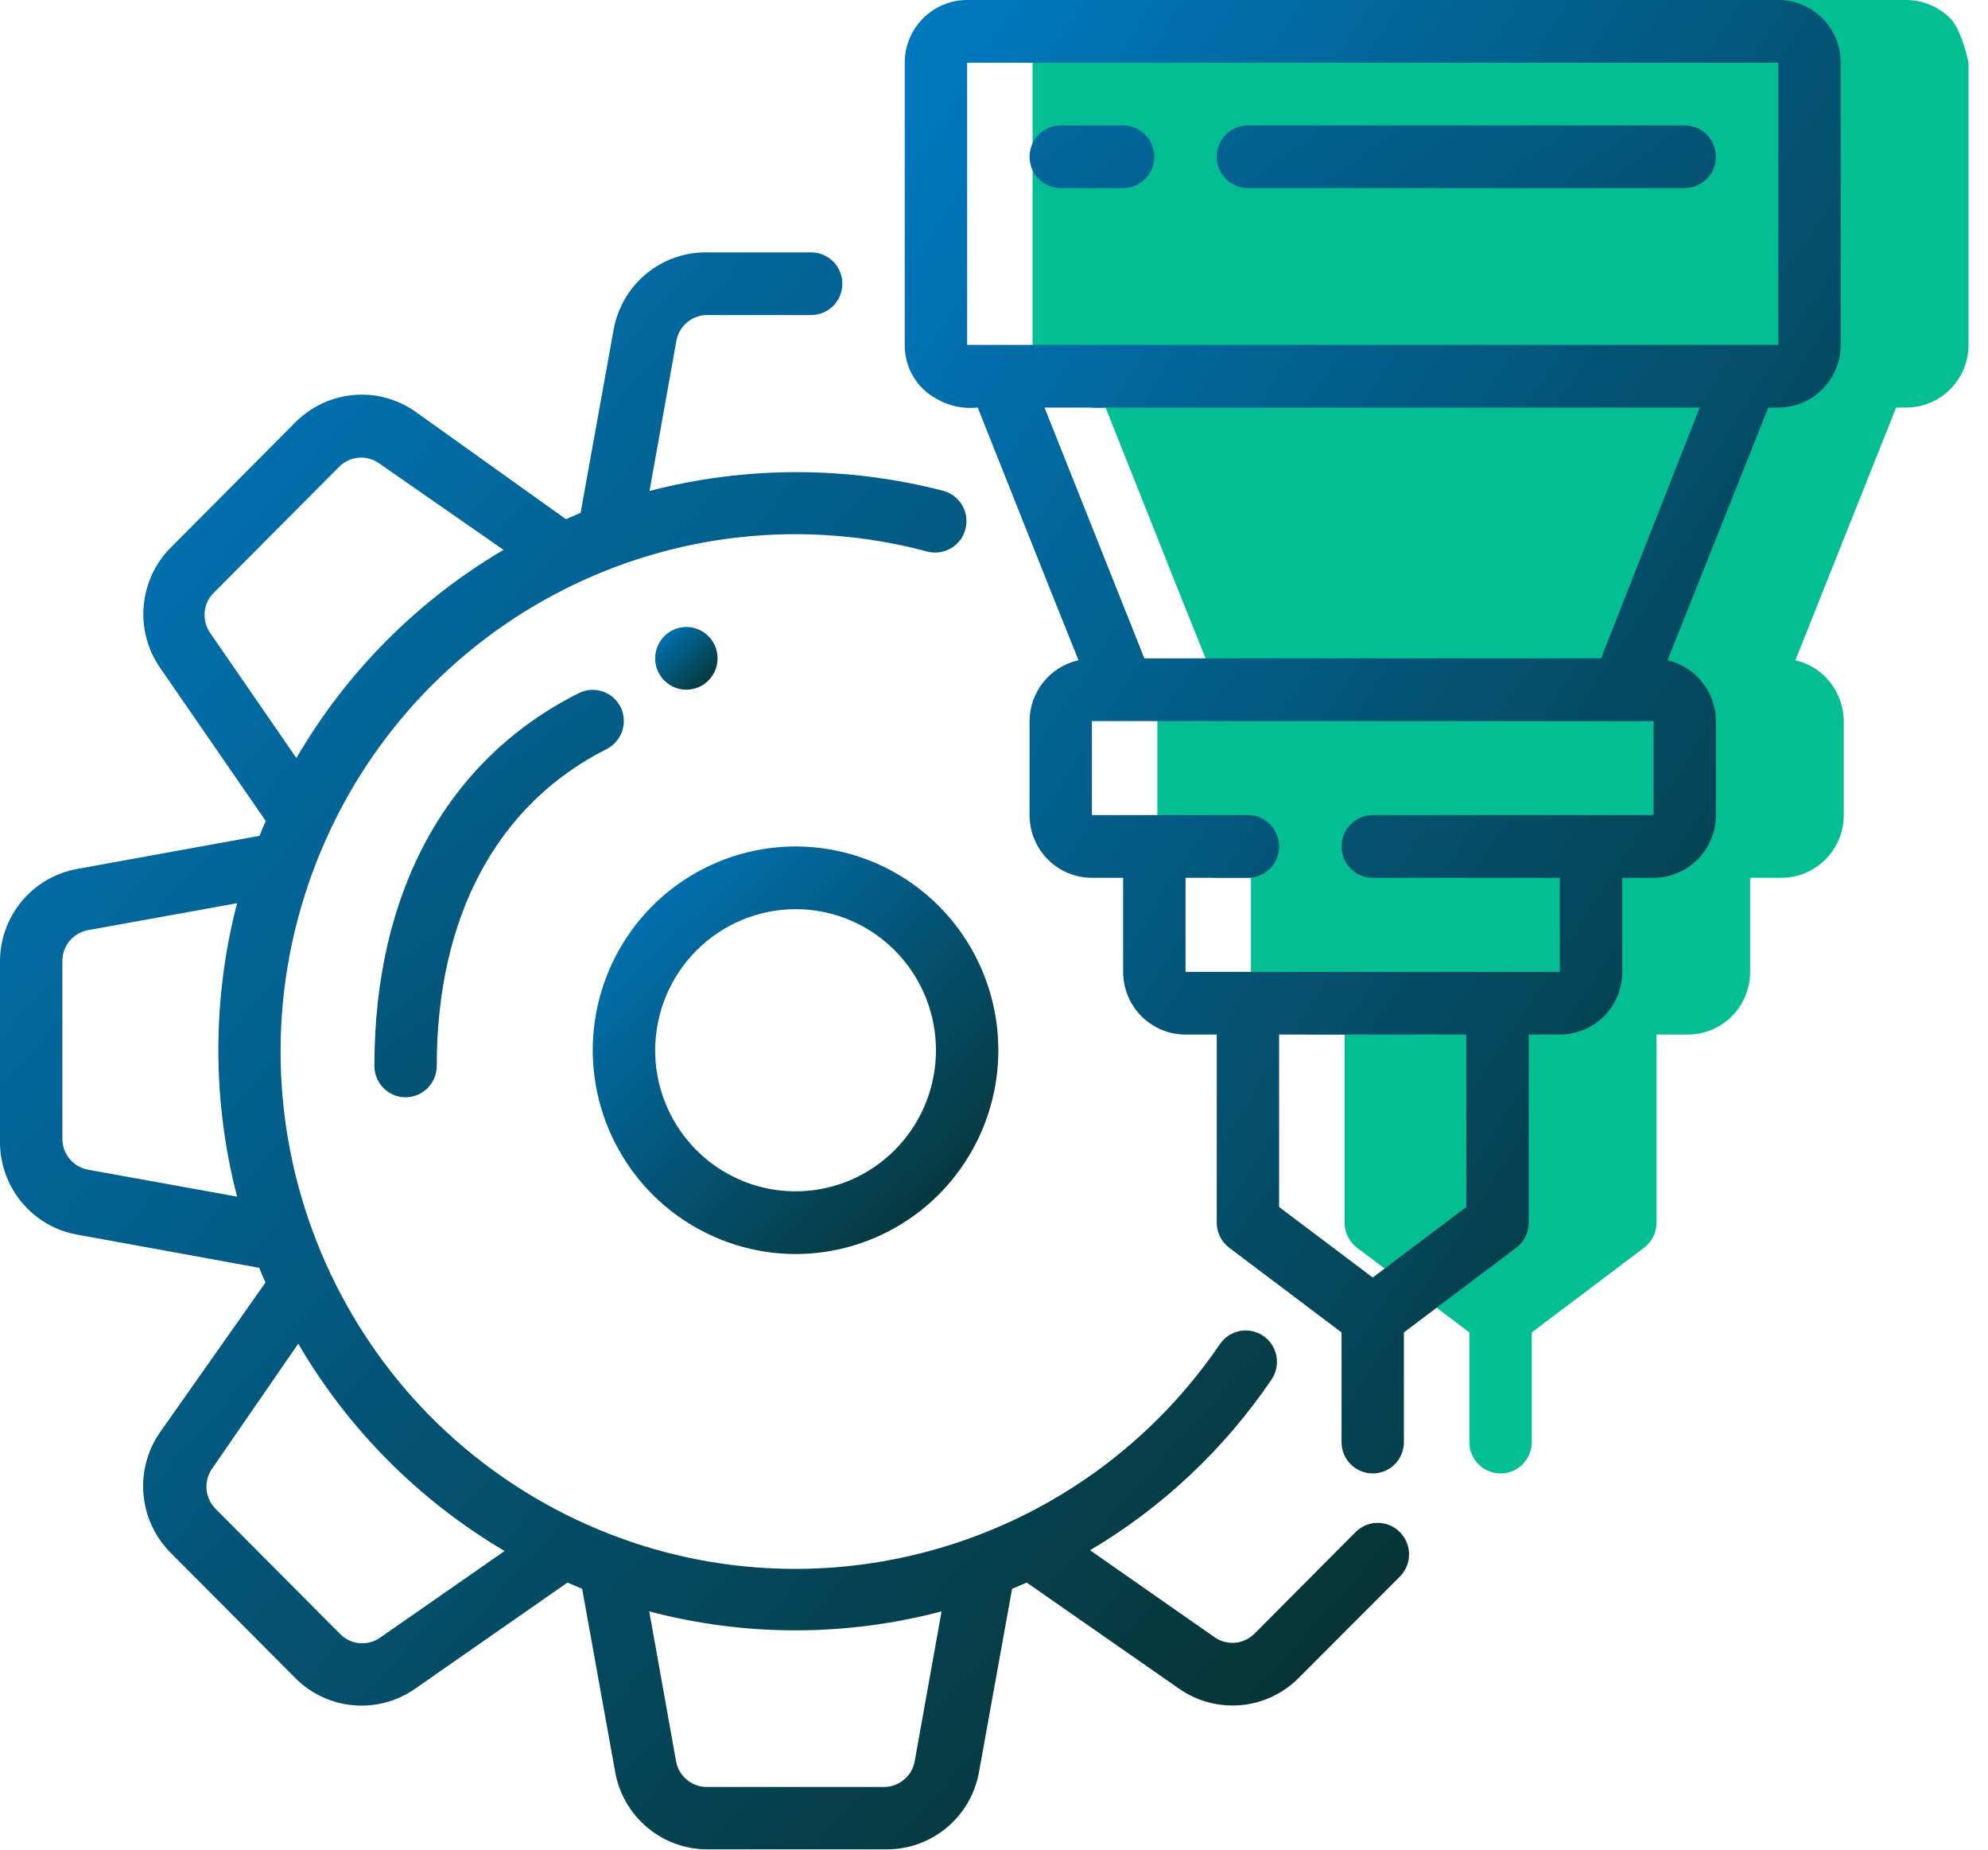
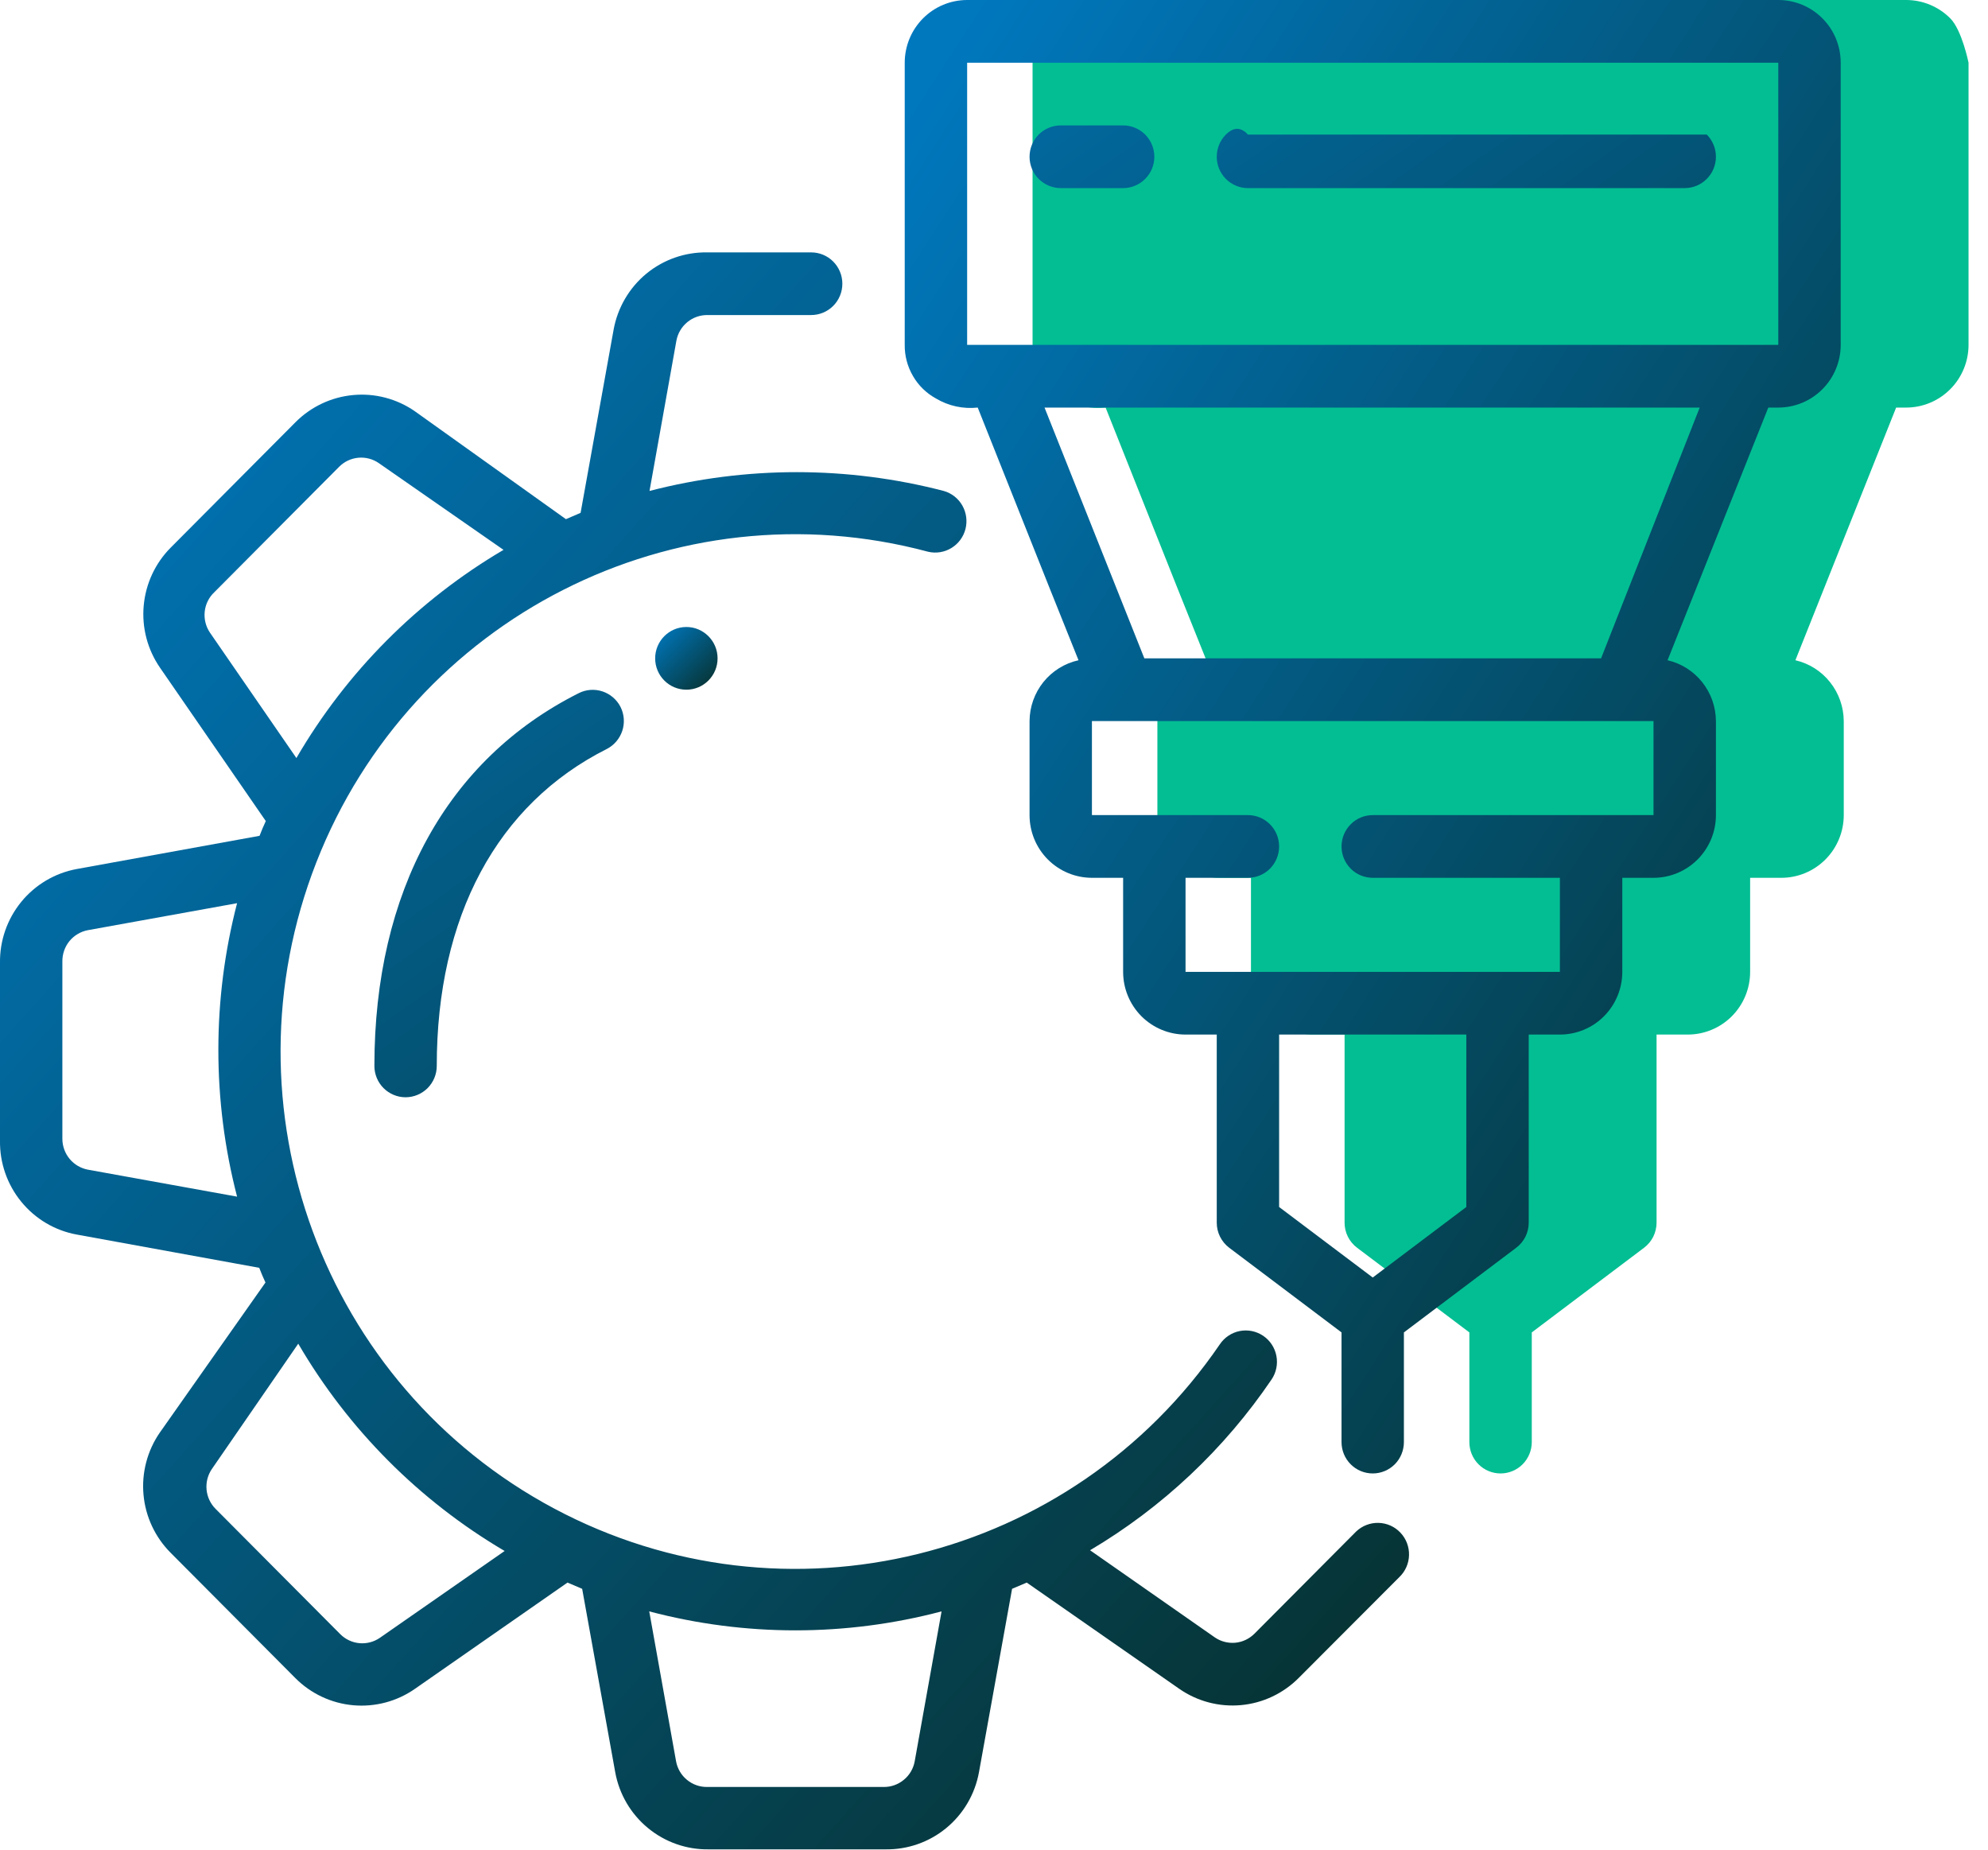
<svg xmlns="http://www.w3.org/2000/svg" width="43" height="40" viewBox="0 0 43 40" fill="none">
  <g clip-path="url(#clip0_701_2691)">
    <path d="M41.229 -4.09382e-05H23.684C23.326 -4.09382e-05 22.983 0.143 22.73 0.397C22.477 0.651 22.334 0.996 22.334 1.356V7.458C22.331 7.694 22.393 7.927 22.512 8.131C22.631 8.336 22.803 8.504 23.009 8.617C23.281 8.78 23.599 8.848 23.914 8.814C25.85 13.688 25.405 12.556 26.093 14.278C25.794 14.344 25.527 14.51 25.334 14.749C25.142 14.988 25.036 15.286 25.034 15.593V17.627C25.034 17.987 25.176 18.332 25.429 18.586C25.682 18.84 26.025 18.983 26.383 18.983H27.058V21.017C27.058 21.377 27.2 21.721 27.453 21.976C27.707 22.23 28.05 22.373 28.408 22.373H29.083V26.441C29.083 26.546 29.107 26.65 29.154 26.744C29.201 26.838 29.269 26.92 29.353 26.983L31.782 28.814V31.186C31.782 31.366 31.853 31.539 31.98 31.666C32.106 31.793 32.278 31.864 32.457 31.864C32.636 31.864 32.807 31.793 32.934 31.666C33.06 31.539 33.132 31.366 33.132 31.186V28.814L35.561 26.983C35.645 26.92 35.713 26.838 35.76 26.744C35.806 26.65 35.831 26.546 35.831 26.441V22.373H36.506C36.864 22.373 37.207 22.23 37.46 21.976C37.713 21.721 37.855 21.377 37.855 21.017V18.983H38.53C38.888 18.983 39.231 18.84 39.484 18.586C39.737 18.332 39.88 17.987 39.88 17.627V15.593C39.878 15.288 39.774 14.992 39.584 14.753C39.395 14.514 39.13 14.347 38.834 14.278L41.013 8.814H41.229C41.587 8.814 41.931 8.671 42.184 8.416C42.437 8.162 42.579 7.817 42.579 7.458V1.356C42.579 1.356 42.437 0.651 42.184 0.397C41.931 0.143 41.587 -4.09382e-05 41.229 -4.09382e-05Z" fill="#03BE93" />
-     <path d="M17.208 27.119C18.075 27.119 18.923 26.86 19.645 26.376C20.366 25.892 20.928 25.204 21.26 24.398C21.592 23.593 21.679 22.707 21.51 21.852C21.34 20.997 20.923 20.212 20.309 19.596C19.696 18.98 18.914 18.56 18.063 18.39C17.212 18.22 16.331 18.307 15.529 18.641C14.727 18.974 14.043 19.539 13.56 20.264C13.079 20.988 12.821 21.84 12.821 22.712C12.823 23.88 13.286 25 14.108 25.826C14.93 26.652 16.045 27.117 17.208 27.119ZM17.208 19.661C17.808 19.661 18.395 19.84 18.895 20.175C19.394 20.511 19.783 20.987 20.013 21.544C20.243 22.102 20.303 22.715 20.186 23.307C20.069 23.899 19.779 24.443 19.355 24.869C18.93 25.296 18.389 25.587 17.8 25.704C17.211 25.822 16.6 25.762 16.046 25.531C15.491 25.3 15.016 24.909 14.683 24.407C14.349 23.905 14.171 23.315 14.171 22.712C14.173 21.903 14.493 21.128 15.062 20.557C15.631 19.985 16.403 19.663 17.208 19.661Z" fill="url(#paint0_linear_701_2691)" />
    <path d="M1.66 18.793C1.188 18.88 0.763 19.132 0.459 19.504C0.155 19.877 -0.008 20.345 -0 20.827V24.664C-0.008 25.146 0.155 25.615 0.459 25.987C0.763 26.36 1.188 26.612 1.66 26.698L5.607 27.417C5.648 27.525 5.695 27.634 5.742 27.735L3.455 30.983C3.185 31.375 3.061 31.85 3.104 32.324C3.147 32.799 3.355 33.243 3.691 33.58L6.39 36.291C6.726 36.628 7.169 36.835 7.641 36.877C8.113 36.919 8.585 36.794 8.975 36.522L12.275 34.224L12.592 34.359L13.307 38.325C13.393 38.799 13.644 39.227 14.015 39.532C14.386 39.838 14.852 40.001 15.332 39.993H19.151C19.63 40.001 20.097 39.838 20.468 39.532C20.838 39.227 21.089 38.799 21.175 38.325L21.891 34.359L22.208 34.224L25.508 36.522C25.898 36.793 26.37 36.917 26.843 36.874C27.315 36.831 27.757 36.622 28.092 36.285L30.265 34.108C30.396 33.984 30.472 33.813 30.477 33.633C30.482 33.452 30.416 33.277 30.292 33.146C30.169 33.014 29.998 32.938 29.819 32.933C29.639 32.928 29.465 32.995 29.334 33.119L27.134 35.329C27.023 35.44 26.877 35.51 26.72 35.525C26.564 35.539 26.407 35.499 26.277 35.41L23.578 33.525C25.142 32.599 26.483 31.337 27.505 29.83C27.605 29.681 27.642 29.498 27.608 29.321C27.574 29.145 27.472 28.989 27.323 28.888C27.174 28.787 26.992 28.75 26.816 28.784C26.64 28.819 26.485 28.922 26.385 29.071C23.181 33.76 16.985 35.288 11.985 32.622C6.985 29.955 4.771 23.944 6.842 18.65C8.912 13.356 14.606 10.466 20.076 11.932C20.247 11.972 20.428 11.943 20.579 11.851C20.73 11.759 20.839 11.612 20.883 11.44C20.927 11.268 20.902 11.086 20.815 10.932C20.727 10.778 20.583 10.665 20.413 10.617C18.326 10.075 16.136 10.075 14.049 10.617L14.63 7.369C14.659 7.211 14.742 7.069 14.866 6.967C14.989 6.865 15.145 6.811 15.305 6.813H17.545C17.724 6.813 17.896 6.742 18.022 6.615C18.149 6.488 18.22 6.315 18.22 6.136C18.22 5.956 18.149 5.783 18.022 5.656C17.896 5.529 17.724 5.458 17.545 5.458H15.298C14.819 5.45 14.352 5.613 13.981 5.918C13.61 6.224 13.36 6.652 13.273 7.125L12.558 11.091L12.241 11.227L8.975 8.895C8.585 8.624 8.112 8.499 7.64 8.543C7.167 8.586 6.725 8.795 6.39 9.132L3.691 11.844C3.356 12.181 3.15 12.626 3.108 13.101C3.066 13.575 3.191 14.049 3.462 14.441L5.749 17.756C5.702 17.858 5.655 17.966 5.614 18.075L1.66 18.793ZM1.349 24.63V20.793C1.347 20.633 1.401 20.476 1.502 20.352C1.604 20.228 1.746 20.144 1.903 20.115L5.128 19.532C4.588 21.613 4.588 23.797 5.128 25.878L1.903 25.295C1.748 25.266 1.608 25.184 1.507 25.063C1.406 24.942 1.35 24.789 1.349 24.63ZM20.366 34.847L19.785 38.088C19.757 38.246 19.673 38.389 19.549 38.49C19.426 38.592 19.27 38.647 19.11 38.644H15.298C15.138 38.647 14.982 38.592 14.859 38.49C14.735 38.389 14.652 38.246 14.623 38.088L14.043 34.847C16.115 35.394 18.293 35.394 20.366 34.847ZM10.918 33.539L8.219 35.417C8.09 35.507 7.934 35.548 7.777 35.535C7.621 35.521 7.474 35.453 7.362 35.342L4.663 32.63C4.552 32.519 4.483 32.372 4.468 32.215C4.453 32.057 4.493 31.9 4.582 31.769L6.451 29.058C7.532 30.91 9.068 32.453 10.912 33.539H10.918ZM4.636 12.807L7.335 10.095C7.446 9.983 7.592 9.914 7.749 9.899C7.905 9.884 8.062 9.925 8.192 10.014L10.891 11.891C9.038 12.981 7.495 14.531 6.411 16.393L4.541 13.681C4.451 13.548 4.411 13.387 4.428 13.226C4.445 13.066 4.519 12.917 4.636 12.807Z" fill="url(#paint1_linear_701_2691)" />
    <path d="M38.464 0H20.919C20.561 0 20.218 0.143 19.965 0.397C19.712 0.651 19.569 0.996 19.569 1.356V7.458C19.566 7.694 19.628 7.927 19.747 8.131C19.865 8.336 20.038 8.504 20.244 8.617C20.516 8.78 20.834 8.848 21.148 8.814C23.085 13.688 22.64 12.556 23.328 14.278C23.029 14.344 22.762 14.51 22.569 14.749C22.377 14.988 22.271 15.286 22.269 15.593V17.627C22.269 17.987 22.411 18.332 22.664 18.586C22.917 18.84 23.26 18.983 23.618 18.983H24.293V21.017C24.293 21.377 24.435 21.721 24.688 21.976C24.942 22.23 25.285 22.373 25.643 22.373H26.318V26.441C26.318 26.546 26.342 26.65 26.389 26.744C26.436 26.838 26.504 26.92 26.587 26.983L29.017 28.814V31.186C29.017 31.366 29.088 31.539 29.215 31.666C29.341 31.793 29.513 31.864 29.692 31.864C29.871 31.864 30.042 31.793 30.169 31.666C30.295 31.539 30.366 31.366 30.366 31.186V28.814L32.796 26.983C32.88 26.92 32.948 26.838 32.995 26.744C33.041 26.65 33.066 26.546 33.066 26.441V22.373H33.74C34.099 22.373 34.442 22.23 34.695 21.976C34.948 21.721 35.09 21.377 35.09 21.017V18.983H35.765C36.123 18.983 36.466 18.84 36.719 18.586C36.972 18.332 37.115 17.987 37.115 17.627V15.593C37.113 15.288 37.009 14.992 36.819 14.753C36.63 14.514 36.365 14.347 36.069 14.278L38.248 8.814H38.464C38.822 8.814 39.166 8.671 39.419 8.416C39.672 8.162 39.814 7.817 39.814 7.458V1.356C39.814 0.996 39.672 0.651 39.419 0.397C39.166 0.143 38.822 0 38.464 0ZM31.716 26.102L29.692 27.627L27.667 26.102V22.373H31.716V26.102ZM35.765 17.627H29.692C29.513 17.627 29.341 17.698 29.215 17.826C29.088 17.953 29.017 18.125 29.017 18.305C29.017 18.485 29.088 18.657 29.215 18.785C29.341 18.912 29.513 18.983 29.692 18.983H33.74V21.017H25.643V18.983H26.992C27.171 18.983 27.343 18.912 27.47 18.785C27.596 18.657 27.667 18.485 27.667 18.305C27.667 18.125 27.596 17.953 27.47 17.826C27.343 17.698 27.171 17.627 26.992 17.627H23.618V15.593H35.765V17.627ZM34.631 14.237H24.752L22.593 8.814H36.764L34.631 14.237ZM38.464 7.458H20.919V1.356H38.464V7.458Z" fill="url(#paint2_linear_701_2691)" />
-     <path d="M22.944 4.068H24.293C24.472 4.068 24.644 3.996 24.77 3.869C24.897 3.742 24.968 3.57 24.968 3.39C24.968 3.21 24.897 3.038 24.77 2.91C24.644 2.783 24.472 2.712 24.293 2.712H22.944C22.765 2.712 22.593 2.783 22.466 2.91C22.34 3.038 22.269 3.21 22.269 3.39C22.269 3.57 22.34 3.742 22.466 3.869C22.593 3.996 22.765 4.068 22.944 4.068ZM26.992 4.068H36.44C36.619 4.068 36.791 3.996 36.917 3.869C37.044 3.742 37.115 3.57 37.115 3.39C37.115 3.21 37.044 3.038 36.917 2.91C36.791 2.783 36.619 2.712 36.44 2.712H26.992C26.814 2.712 26.642 2.783 26.515 2.91C26.389 3.038 26.318 3.21 26.318 3.39C26.318 3.57 26.389 3.742 26.515 3.869C26.642 3.996 26.814 4.068 26.992 4.068ZM13.422 15.288C13.341 15.129 13.2 15.008 13.031 14.952C12.862 14.896 12.677 14.909 12.518 14.99C9.67 16.42 8.098 19.281 8.098 23.051C8.098 23.231 8.169 23.403 8.295 23.53C8.422 23.657 8.594 23.729 8.772 23.729C8.951 23.729 9.123 23.657 9.25 23.53C9.376 23.403 9.447 23.231 9.447 23.051C9.447 19.824 10.75 17.39 13.125 16.197C13.284 16.115 13.404 15.974 13.46 15.804C13.516 15.634 13.502 15.448 13.422 15.288Z" fill="url(#paint3_linear_701_2691)" />
+     <path d="M22.944 4.068H24.293C24.472 4.068 24.644 3.996 24.77 3.869C24.897 3.742 24.968 3.57 24.968 3.39C24.968 3.21 24.897 3.038 24.77 2.91C24.644 2.783 24.472 2.712 24.293 2.712H22.944C22.765 2.712 22.593 2.783 22.466 2.91C22.34 3.038 22.269 3.21 22.269 3.39C22.269 3.57 22.34 3.742 22.466 3.869C22.593 3.996 22.765 4.068 22.944 4.068ZM26.992 4.068H36.44C36.619 4.068 36.791 3.996 36.917 3.869C37.044 3.742 37.115 3.57 37.115 3.39C37.115 3.21 37.044 3.038 36.917 2.91H26.992C26.814 2.712 26.642 2.783 26.515 2.91C26.389 3.038 26.318 3.21 26.318 3.39C26.318 3.57 26.389 3.742 26.515 3.869C26.642 3.996 26.814 4.068 26.992 4.068ZM13.422 15.288C13.341 15.129 13.2 15.008 13.031 14.952C12.862 14.896 12.677 14.909 12.518 14.99C9.67 16.42 8.098 19.281 8.098 23.051C8.098 23.231 8.169 23.403 8.295 23.53C8.422 23.657 8.594 23.729 8.772 23.729C8.951 23.729 9.123 23.657 9.25 23.53C9.376 23.403 9.447 23.231 9.447 23.051C9.447 19.824 10.75 17.39 13.125 16.197C13.284 16.115 13.404 15.974 13.46 15.804C13.516 15.634 13.502 15.448 13.422 15.288Z" fill="url(#paint3_linear_701_2691)" />
    <path d="M14.846 14.915C15.218 14.915 15.521 14.612 15.521 14.237C15.521 13.863 15.218 13.559 14.846 13.559C14.473 13.559 14.171 13.863 14.171 14.237C14.171 14.612 14.473 14.915 14.846 14.915Z" fill="url(#paint4_linear_701_2691)" />
  </g>
  <defs>
    <linearGradient id="paint0_linear_701_2691" x1="12.875" y1="18.896" x2="20.992" y2="27.135" gradientUnits="userSpaceOnUse">
      <stop stop-color="#0078BE" />
      <stop offset="1" stop-color="#07302D" />
    </linearGradient>
    <linearGradient id="paint1_linear_701_2691" x1="0.186" y1="7.774" x2="31.819" y2="36.24" gradientUnits="userSpaceOnUse">
      <stop stop-color="#0078BE" />
      <stop offset="1" stop-color="#07302D" />
    </linearGradient>
    <linearGradient id="paint2_linear_701_2691" x1="19.693" y1="2.138" x2="46.478" y2="19.49" gradientUnits="userSpaceOnUse">
      <stop stop-color="#0078BE" />
      <stop offset="1" stop-color="#07302D" />
    </linearGradient>
    <linearGradient id="paint3_linear_701_2691" x1="8.275" y1="4.122" x2="26.553" y2="29.855" gradientUnits="userSpaceOnUse">
      <stop stop-color="#0078BE" />
      <stop offset="1" stop-color="#07302D" />
    </linearGradient>
    <linearGradient id="paint4_linear_701_2691" x1="14.179" y1="13.65" x2="15.428" y2="14.918" gradientUnits="userSpaceOnUse">
      <stop stop-color="#0078BE" />
      <stop offset="1" stop-color="#07302D" />
    </linearGradient>
    <clipPath id="clip0_701_2691">
      <rect width="42.727" height="40" fill="white" />
    </clipPath>
  </defs>
</svg>